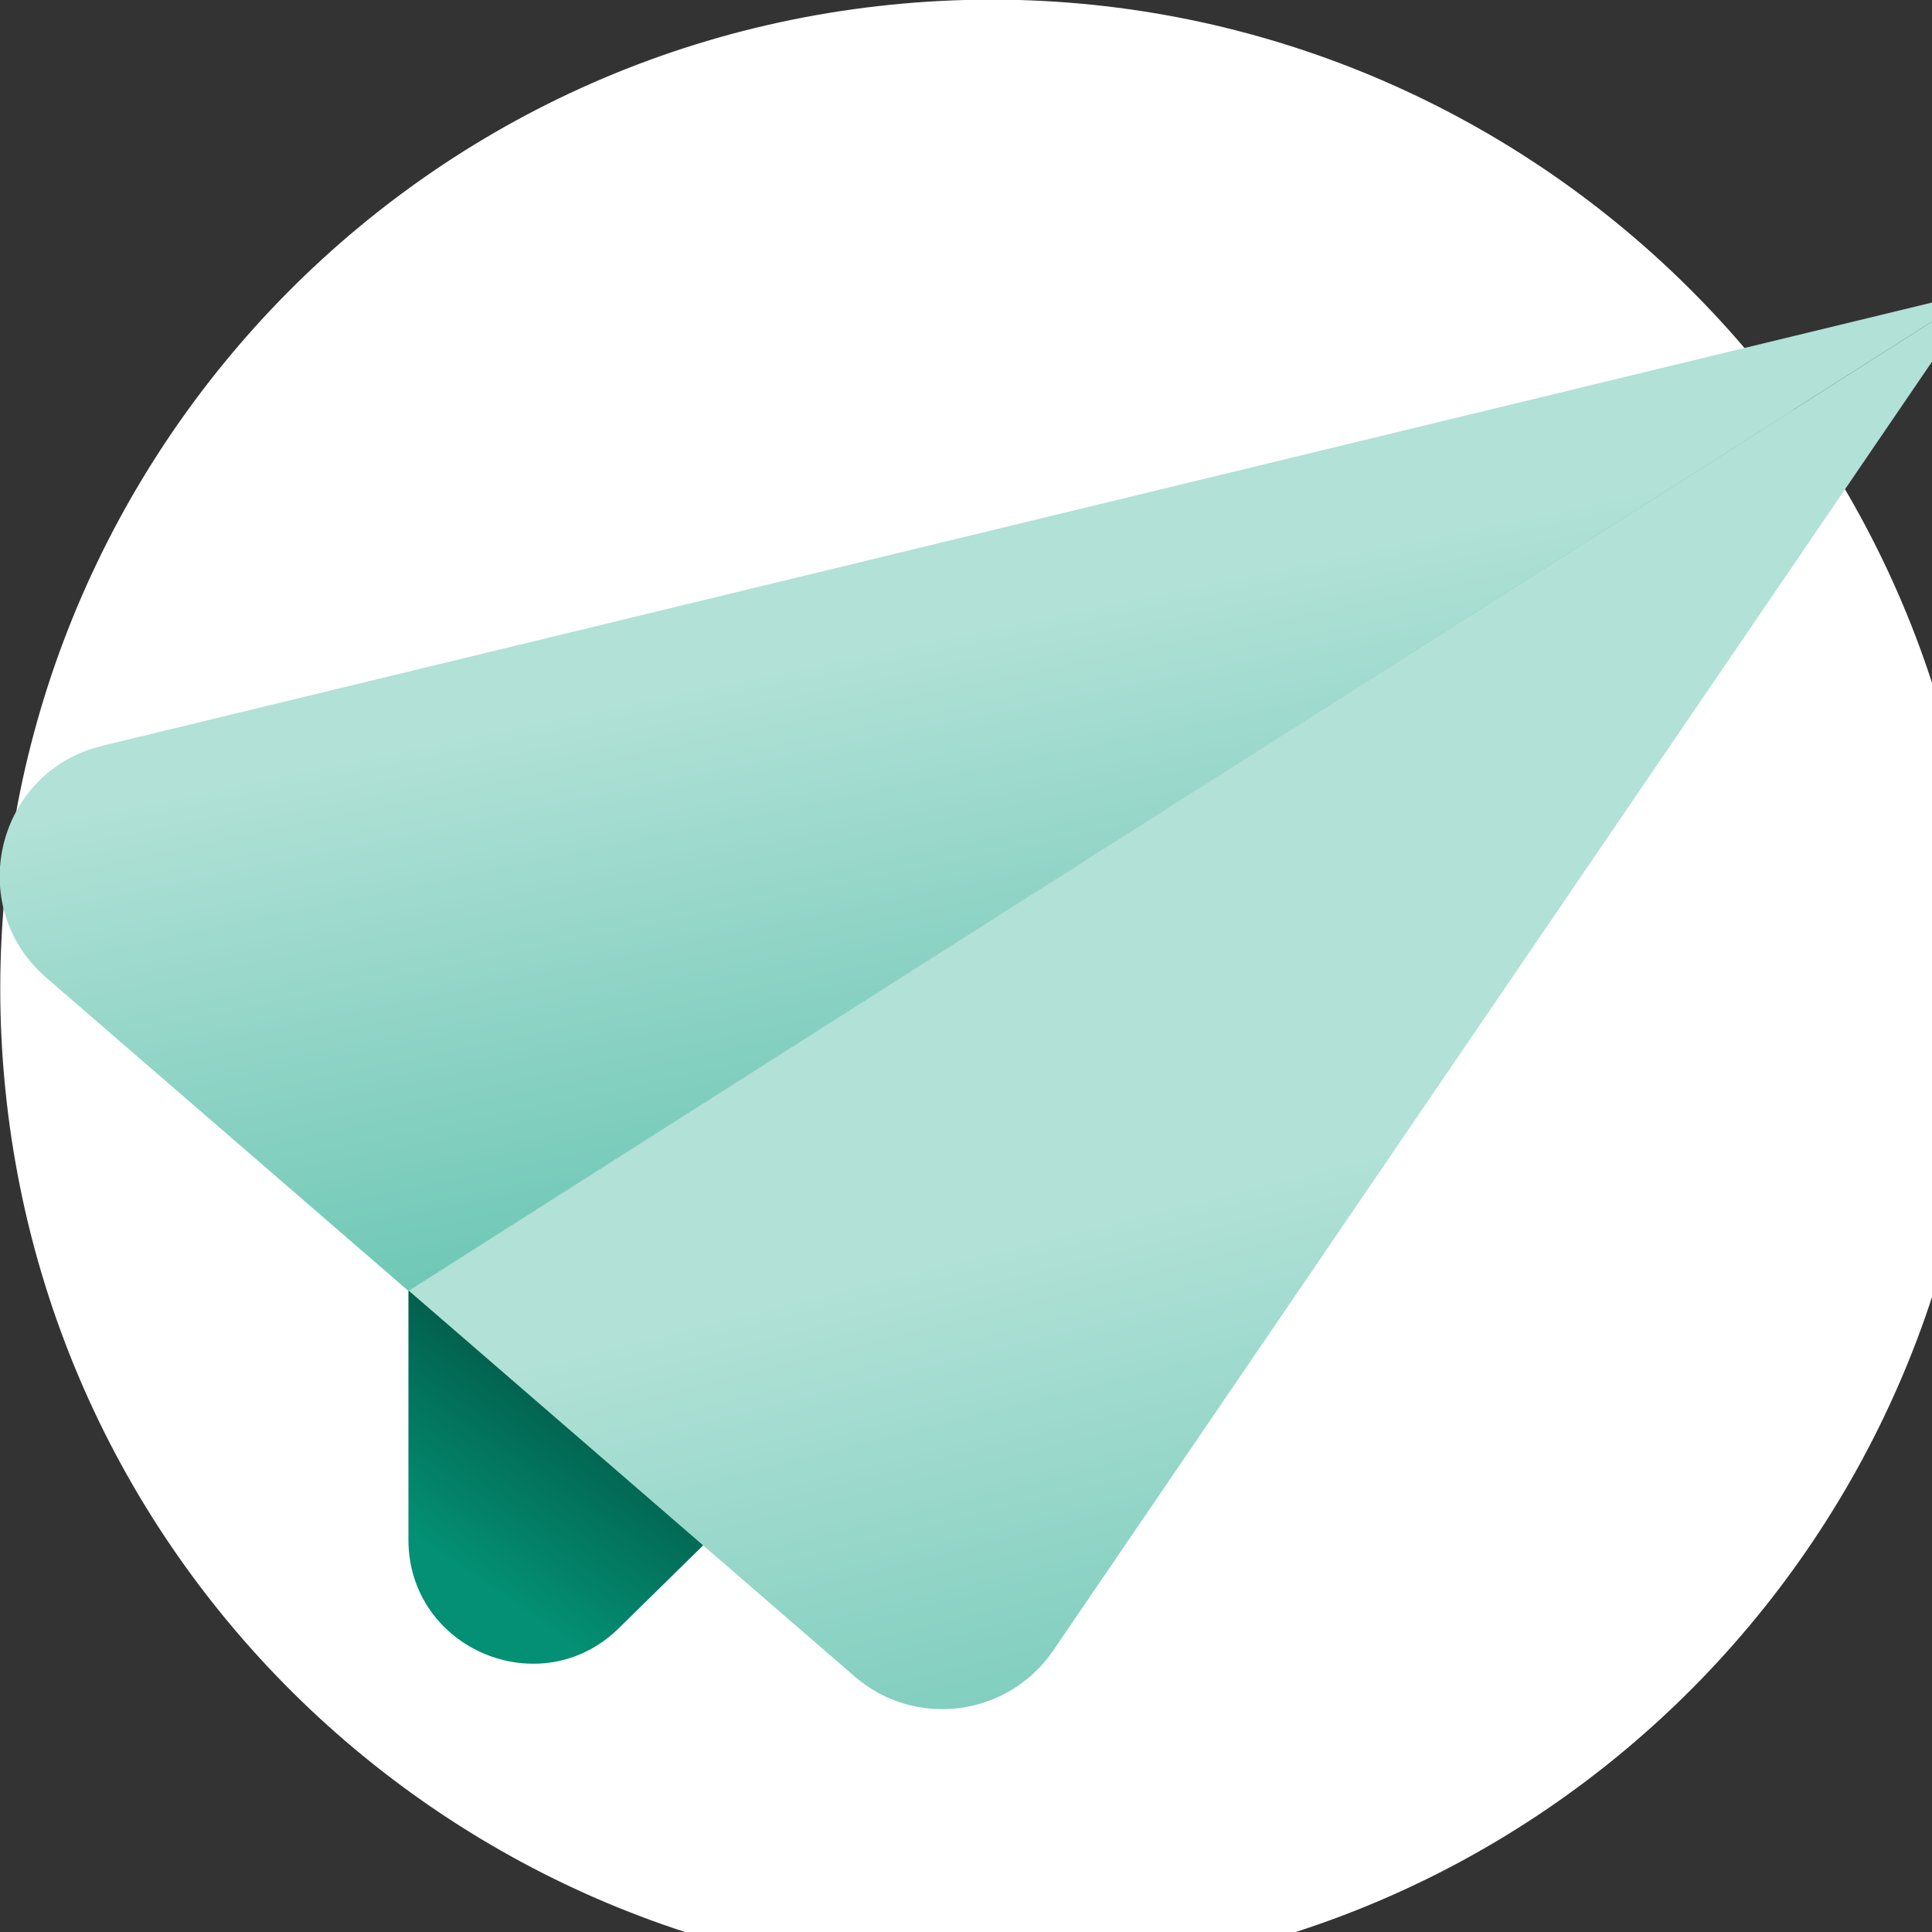
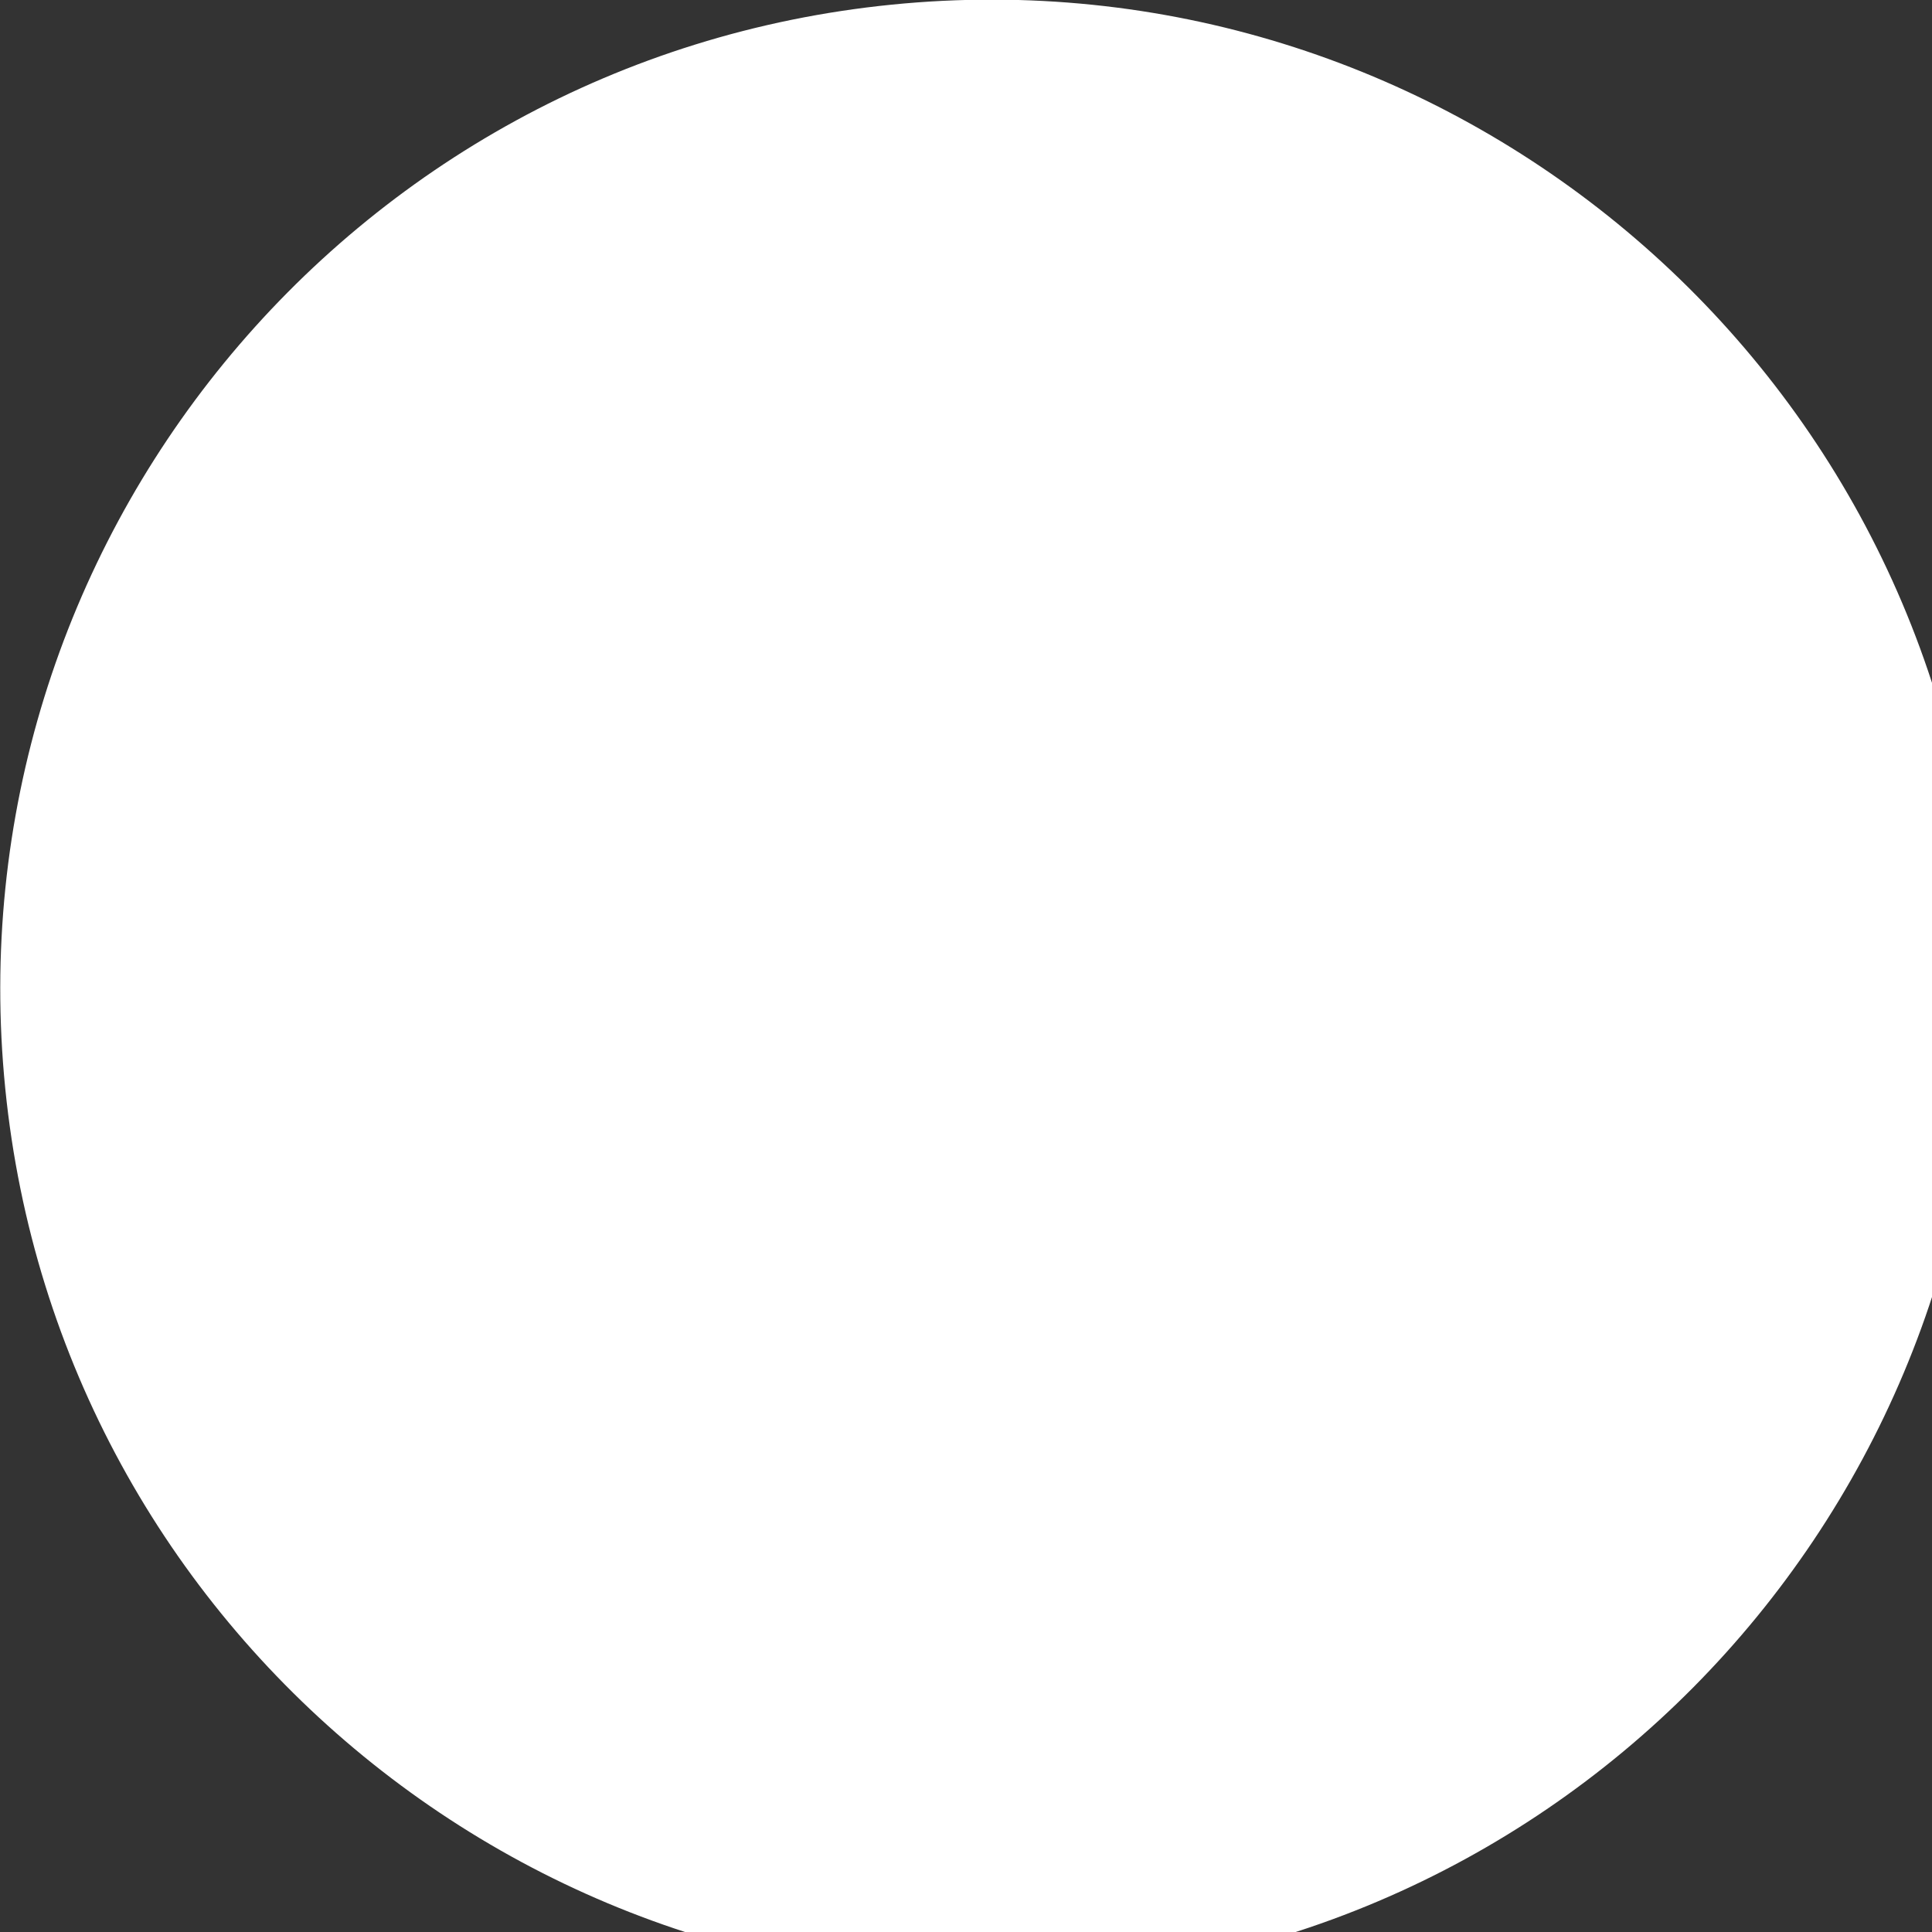
<svg xmlns="http://www.w3.org/2000/svg" width="40" height="40" viewBox="0 0 40 40" fill="none">
  <rect x="0" y="0" width="40" height="40" fill="#333333" stroke="none" />
  <g clip-path="url(#clip0_2_19723)">
    <path d="M22.55 40.892C33.815 39.764 42.033 29.717 40.904 18.451C39.776 7.186 29.729 -1.032 18.463 0.096C7.198 1.225 -1.02 11.272 0.109 22.538C1.237 33.803 11.284 42.021 22.55 40.892Z" fill="white" />
-     <path d="M8.456 26.727V31.878C8.456 34.145 11.198 35.298 12.812 33.71L41 6.022L8.456 26.727Z" fill="url(#paint0_linear_2_19723)" />
-     <path d="M8.456 26.727L0.96 20.244C-0.756 18.758 -0.077 15.964 2.126 15.439L40.999 6.022L8.456 26.727Z" fill="url(#paint1_linear_2_19723)" />
-     <path d="M8.456 26.727L41 6.022L21.807 34.171C20.871 35.542 18.95 35.798 17.694 34.709L8.469 26.727H8.456Z" fill="url(#paint2_linear_2_19723)" />
  </g>
  <defs>
    <linearGradient id="paint0_linear_2_19723" x1="15.17" y1="30.366" x2="12.389" y2="34.44" gradientUnits="userSpaceOnUse">
      <stop stop-color="#025746" />
      <stop offset="1" stop-color="#039074" />
    </linearGradient>
    <linearGradient id="paint1_linear_2_19723" x1="23.754" y1="27.893" x2="20.653" y2="12.941" gradientUnits="userSpaceOnUse">
      <stop stop-color="#56BEA9" />
      <stop offset="1" stop-color="#B1E1D7" />
    </linearGradient>
    <linearGradient id="paint2_linear_2_19723" x1="30.955" y1="41.256" x2="26.727" y2="24.331" gradientUnits="userSpaceOnUse">
      <stop stop-color="#56BEA9" />
      <stop offset="1" stop-color="#B1E1D7" />
    </linearGradient>
    <clipPath id="clip0_2_19723">
      <rect width="41" height="41" fill="white" />
    </clipPath>
  </defs>
</svg>